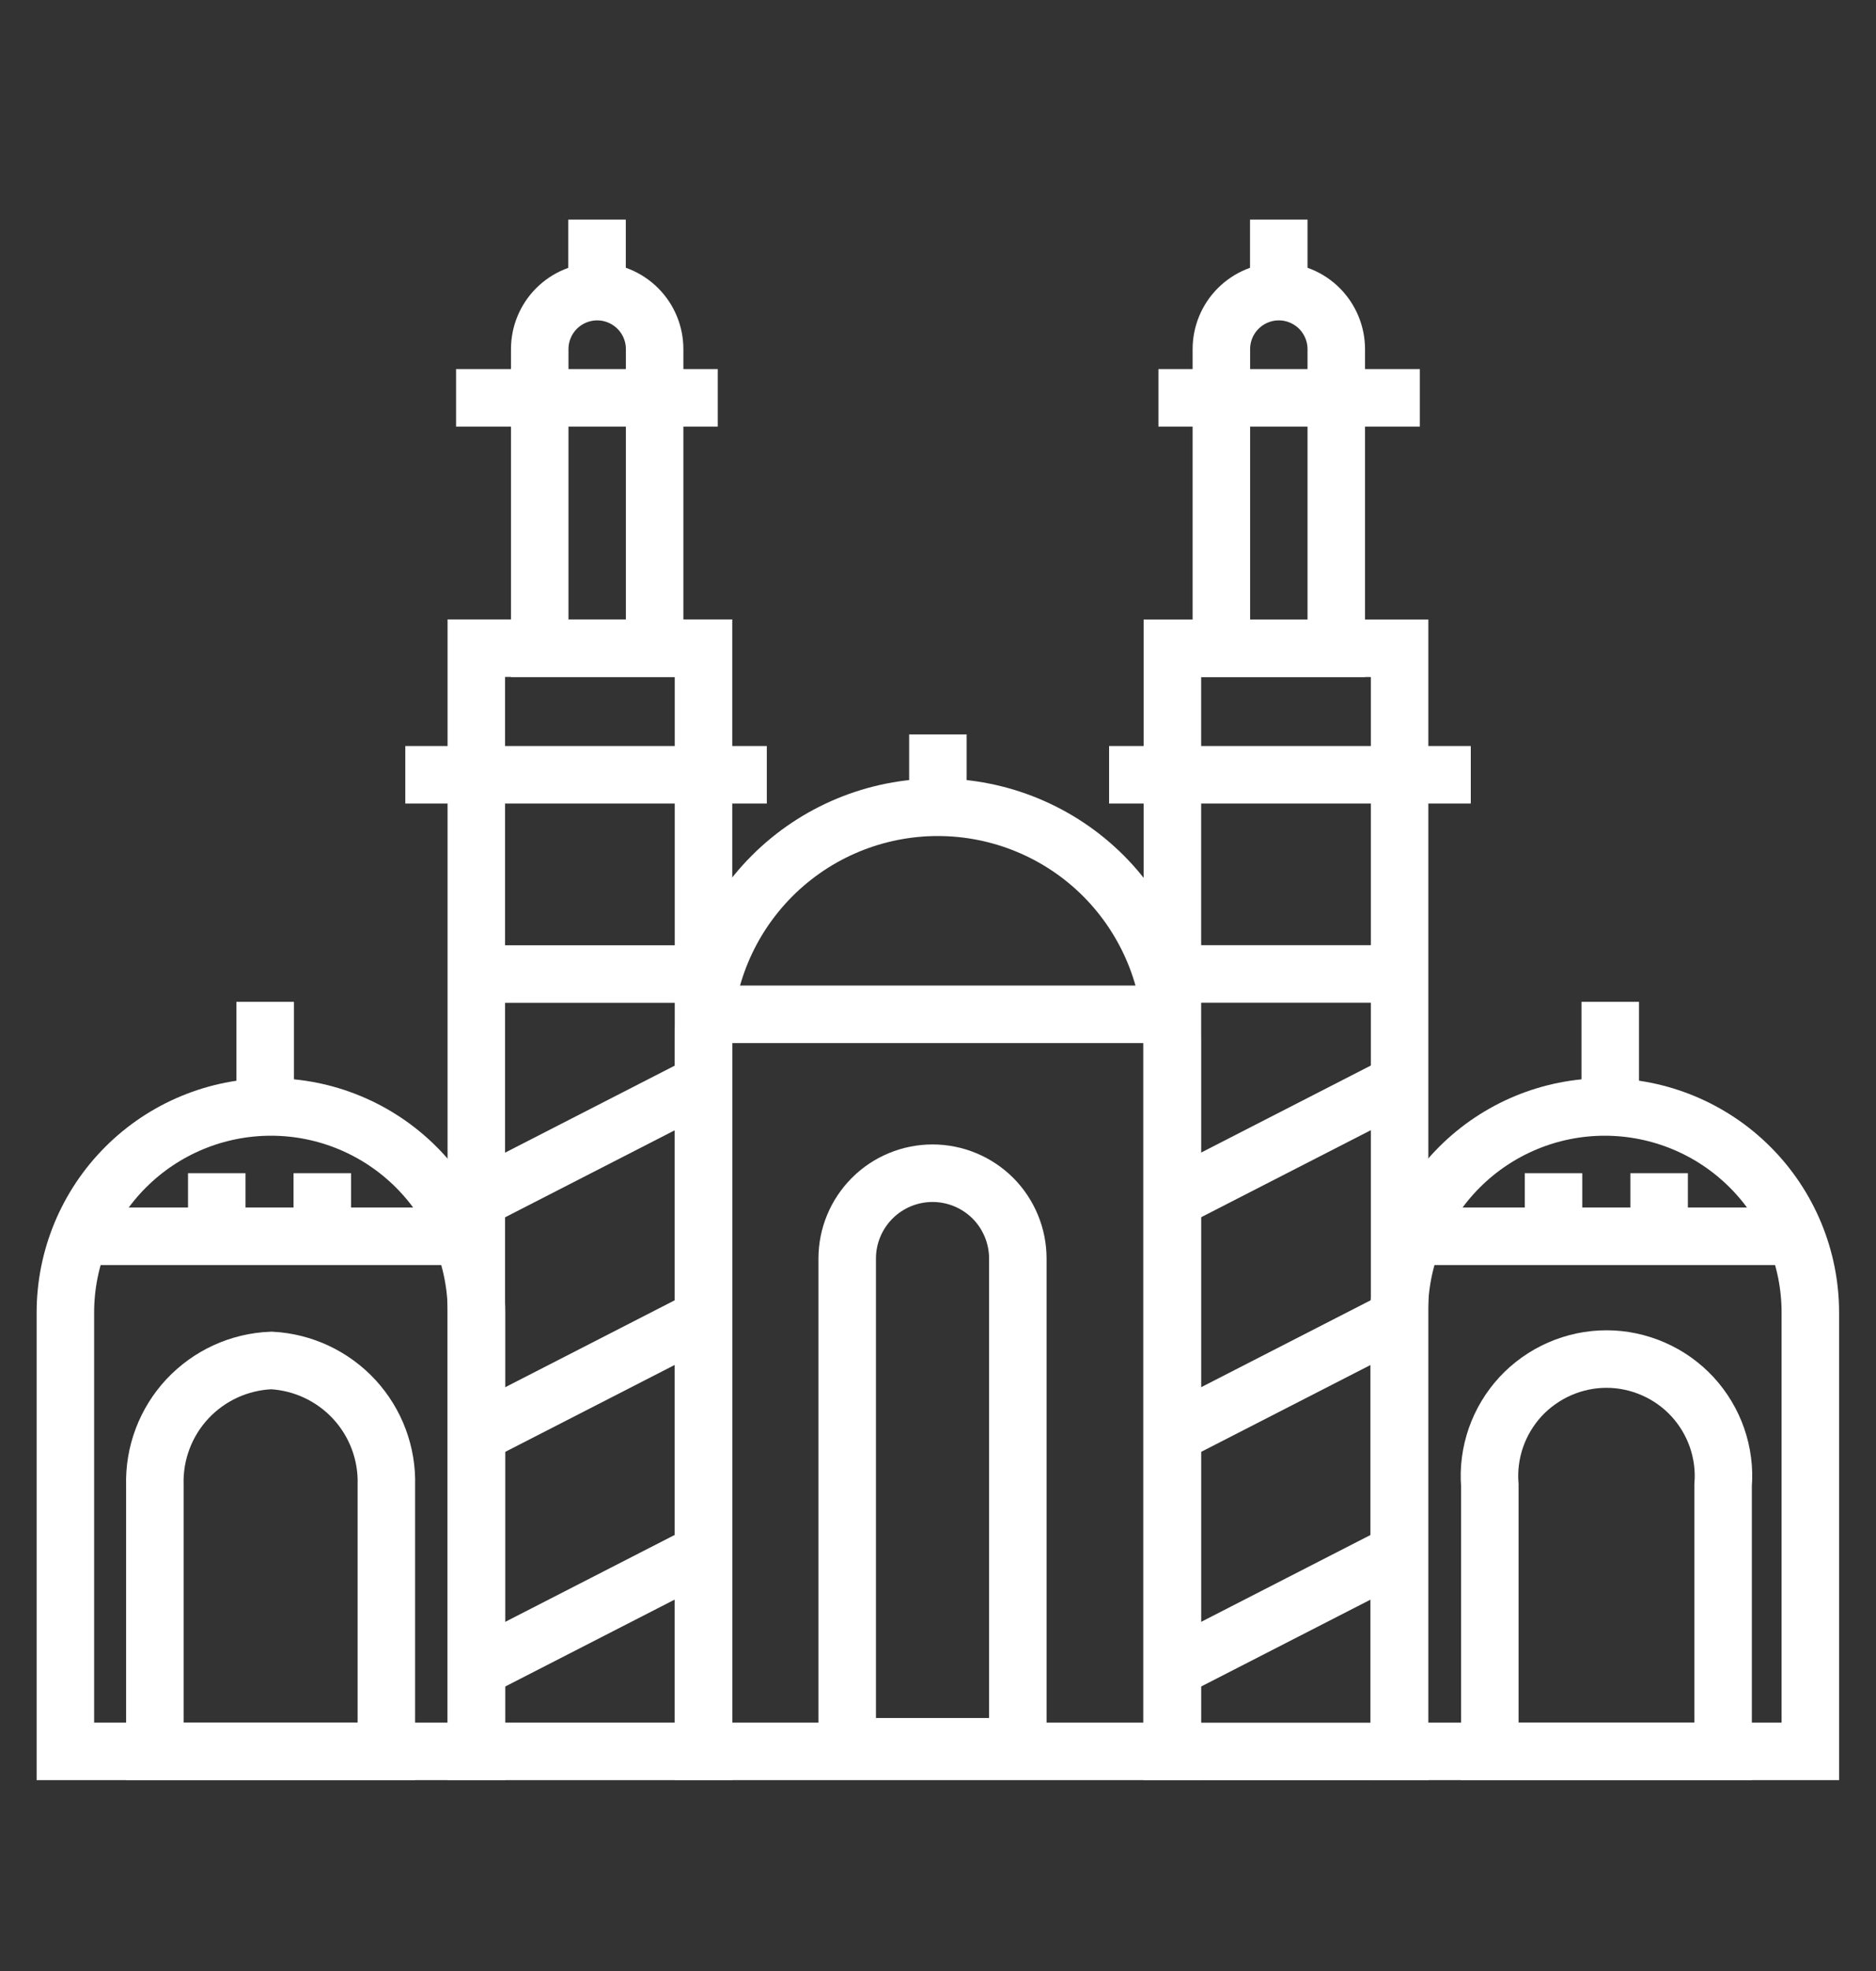
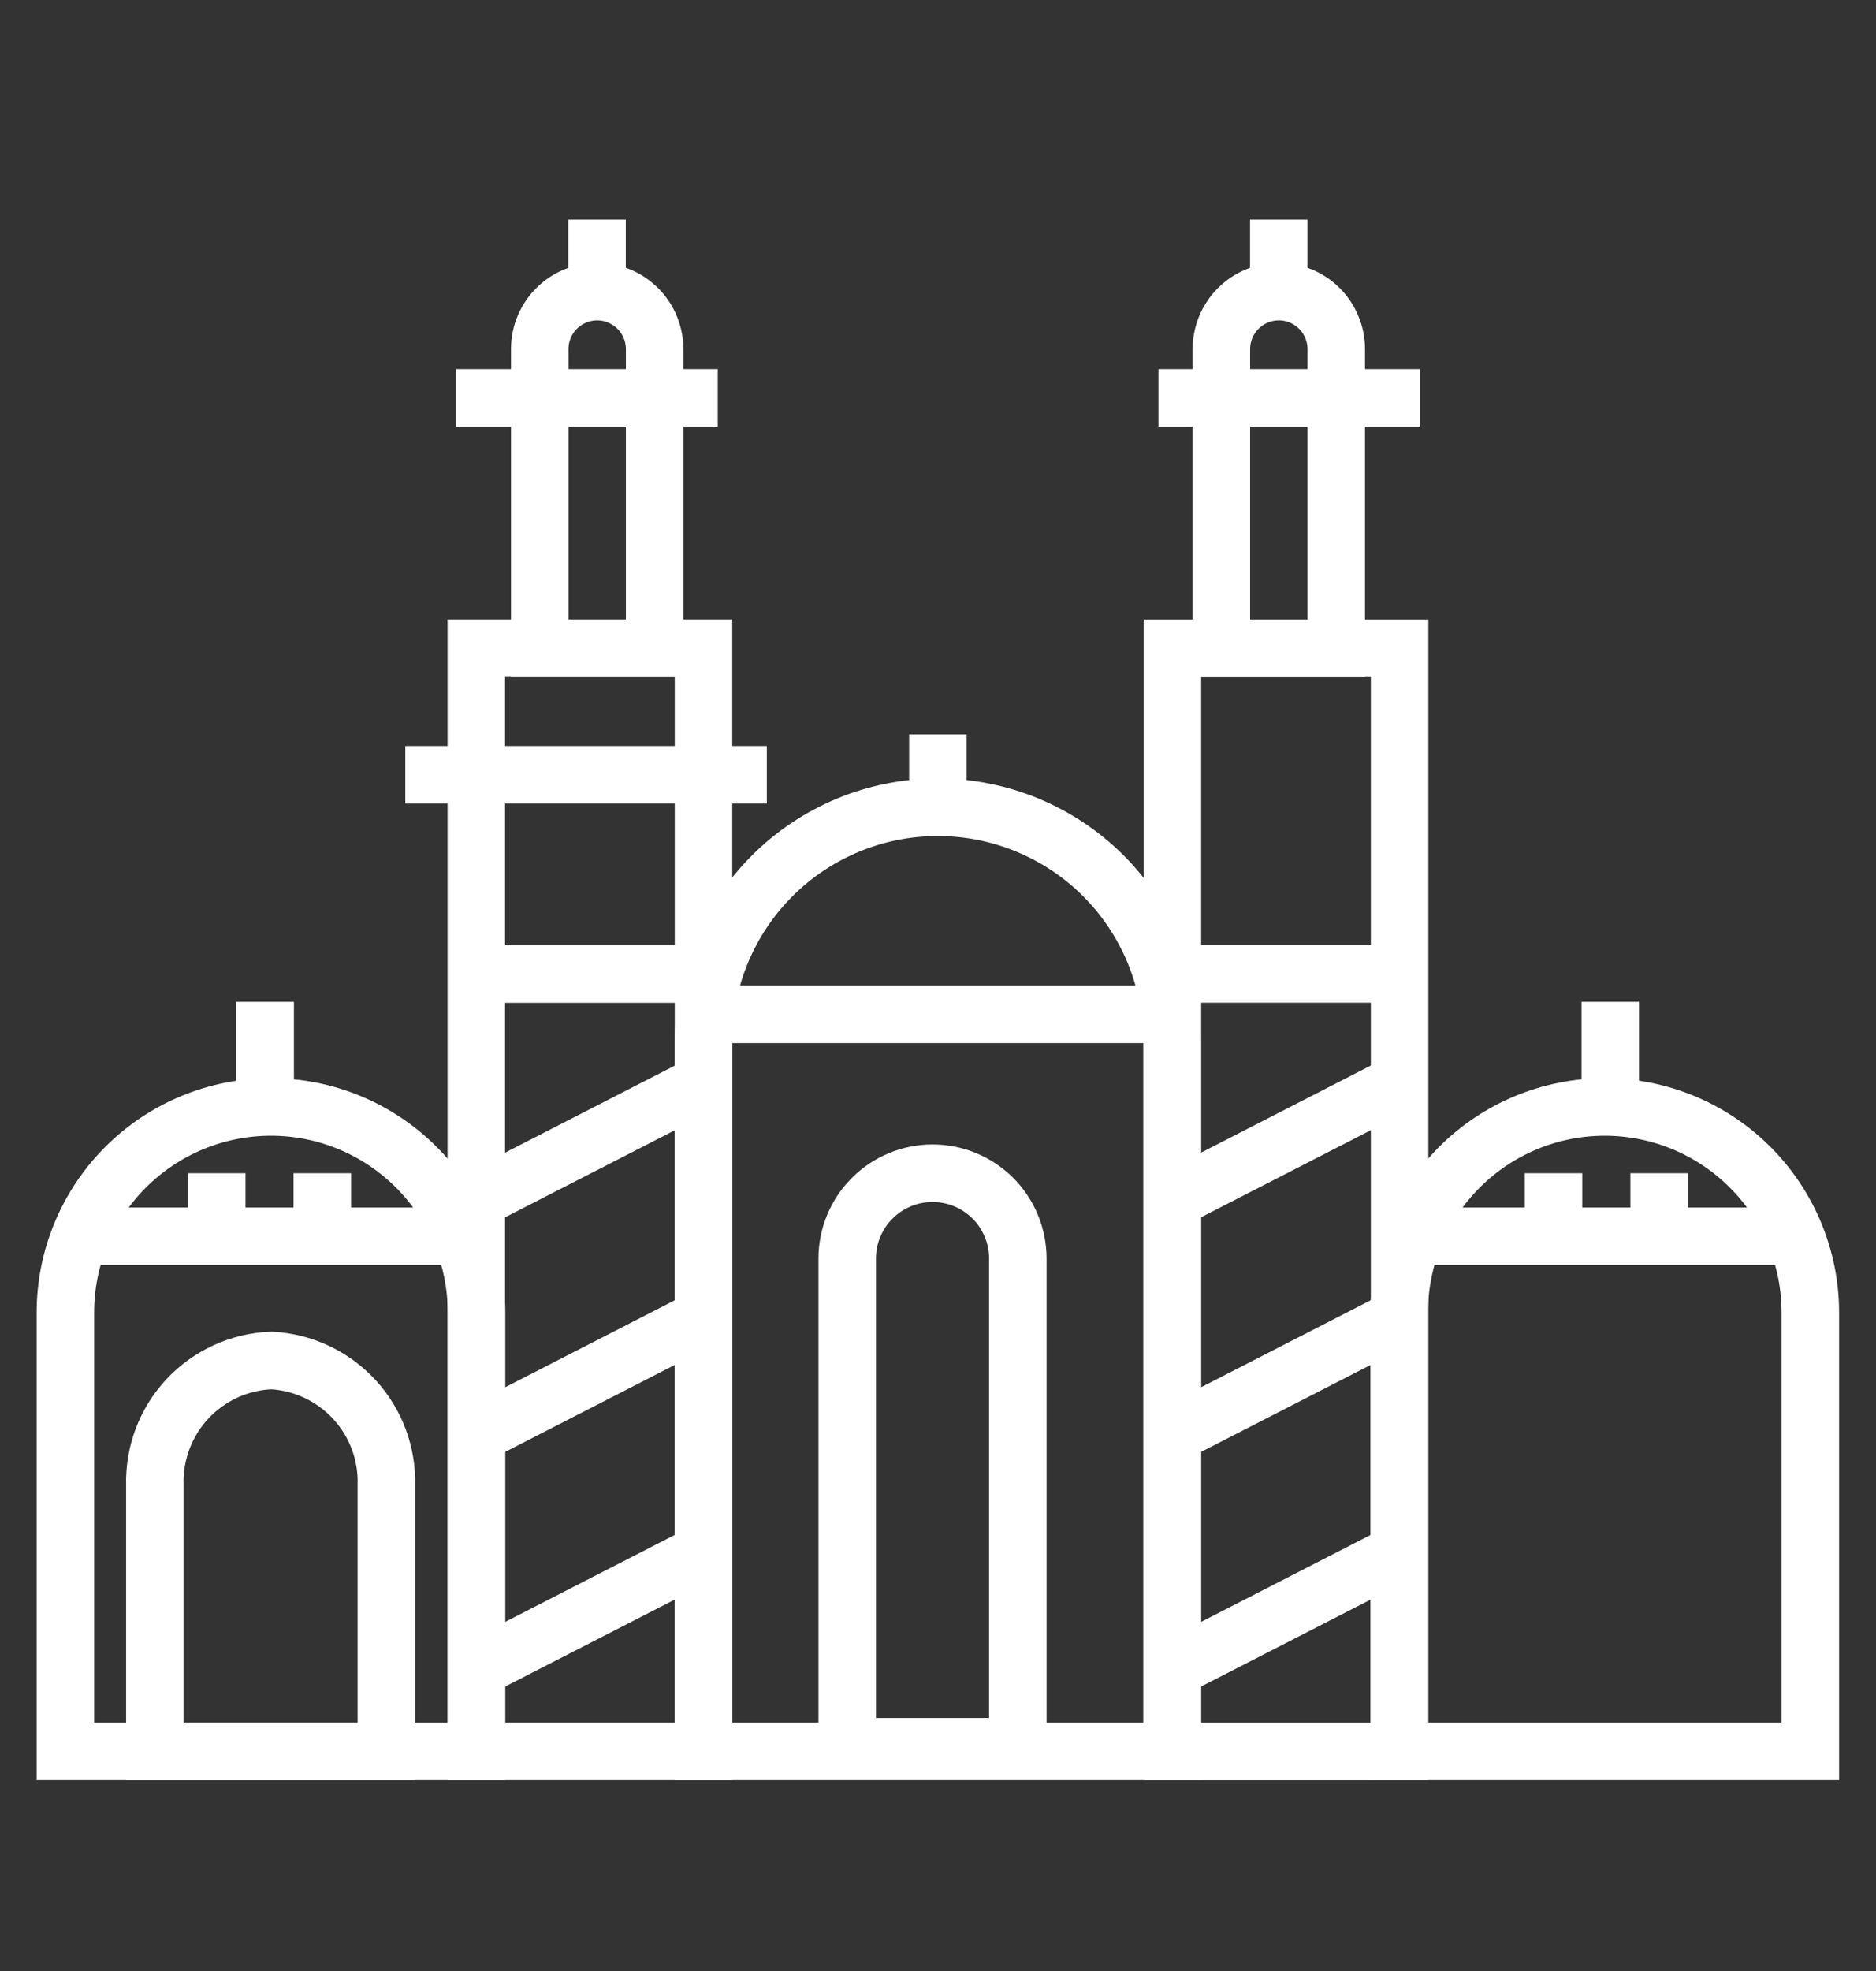
<svg xmlns="http://www.w3.org/2000/svg" width="20" height="21" viewBox="0 0 20 21" fill="none">
  <rect x="0" y="0" width="20" height="21" fill="#333333" stroke="none" />
  <path d="M5.08 18.66V13.985C5.08 13.404 4.849 12.847 4.438 12.436C4.027 12.025 3.47 11.794 2.889 11.794C2.307 11.794 1.75 12.025 1.339 12.436C0.928 12.847 0.697 13.404 0.697 13.985V18.66H5.08Z" stroke="white" stroke-width="0.613" stroke-miterlimit="10" />
  <path d="M4.119 18.66V15.824C4.129 15.486 4.006 15.158 3.777 14.91C3.548 14.662 3.231 14.513 2.894 14.495C2.553 14.508 2.232 14.655 1.999 14.903C1.766 15.152 1.641 15.483 1.651 15.824V18.66H4.119Z" stroke="white" stroke-width="0.613" stroke-miterlimit="10" />
  <path d="M0.869 13.172H4.909" stroke="white" stroke-width="0.613" stroke-miterlimit="10" />
  <path d="M2.827 10.674V11.755" stroke="white" stroke-width="0.613" stroke-miterlimit="10" />
  <path d="M4.321 8.255H8.175" stroke="white" stroke-width="0.613" stroke-miterlimit="10" />
  <path d="M5.078 6.906H7.5V18.66H5.078V6.906Z" stroke="white" stroke-width="0.613" stroke-miterlimit="10" />
  <path d="M4.862 4.239H7.652H4.862Z" fill="white" />
  <path d="M4.862 4.239H7.652" stroke="white" stroke-width="0.613" stroke-miterlimit="10" />
  <path d="M6.365 2.34V3.139V2.34Z" fill="white" />
  <path d="M6.365 2.34V3.139" stroke="white" stroke-width="0.613" stroke-miterlimit="10" />
  <path d="M2.311 12.5V12.929V12.5Z" fill="white" />
  <path d="M2.311 12.5V12.929" stroke="white" stroke-width="0.613" stroke-miterlimit="10" />
  <path d="M3.436 12.5V12.929V12.5Z" fill="white" />
  <path d="M3.436 12.5V12.929" stroke="white" stroke-width="0.613" stroke-miterlimit="10" />
  <path d="M6.979 6.907V3.72C6.979 3.558 6.915 3.402 6.8 3.287C6.685 3.172 6.529 3.107 6.367 3.107C6.204 3.107 6.048 3.172 5.933 3.287C5.818 3.402 5.754 3.558 5.754 3.72V6.907H6.979Z" stroke="white" stroke-width="0.613" stroke-miterlimit="10" />
  <path d="M5.079 10.378H7.498" stroke="white" stroke-width="0.613" stroke-miterlimit="10" />
  <path d="M7.498 11.542L5.079 12.782" stroke="white" stroke-width="0.613" stroke-miterlimit="10" />
  <path d="M7.498 14.042L5.079 15.282" stroke="white" stroke-width="0.613" stroke-miterlimit="10" />
  <path d="M7.498 16.542L5.079 17.782" stroke="white" stroke-width="0.613" stroke-miterlimit="10" />
  <path d="M14.917 18.66V13.985C14.917 13.404 15.148 12.847 15.559 12.436C15.97 12.025 16.527 11.794 17.108 11.794C17.689 11.794 18.247 12.025 18.658 12.436C19.069 12.847 19.3 13.404 19.3 13.985V18.66H14.917Z" stroke="white" stroke-width="0.613" stroke-miterlimit="10" />
-   <path d="M15.883 18.66V15.824C15.869 15.652 15.892 15.48 15.948 15.318C16.005 15.155 16.094 15.007 16.211 14.88C16.328 14.754 16.47 14.654 16.627 14.585C16.785 14.516 16.955 14.48 17.127 14.48C17.299 14.48 17.468 14.516 17.626 14.585C17.784 14.654 17.925 14.754 18.042 14.88C18.159 15.007 18.248 15.155 18.305 15.318C18.361 15.48 18.384 15.652 18.37 15.824V18.66H15.883Z" stroke="white" stroke-width="0.613" stroke-miterlimit="10" />
  <path d="M19.128 13.172H15.089" stroke="white" stroke-width="0.613" stroke-miterlimit="10" />
  <path d="M17.167 10.674V11.755" stroke="white" stroke-width="0.613" stroke-miterlimit="10" />
-   <path d="M15.68 8.255H11.824" stroke="white" stroke-width="0.613" stroke-miterlimit="10" />
  <path d="M12.499 6.907H14.921V18.661H12.499V6.907Z" stroke="white" stroke-width="0.613" stroke-miterlimit="10" />
  <path d="M15.137 4.239H12.35H15.137Z" fill="white" />
  <path d="M15.137 4.239H12.35" stroke="white" stroke-width="0.613" stroke-miterlimit="10" />
  <path d="M13.633 2.34V3.139V2.34Z" fill="white" />
  <path d="M13.633 2.34V3.139" stroke="white" stroke-width="0.613" stroke-miterlimit="10" />
  <path d="M17.688 12.5V12.929V12.5Z" fill="white" />
  <path d="M17.688 12.5V12.929" stroke="white" stroke-width="0.613" stroke-miterlimit="10" />
  <path d="M16.562 12.5V12.929V12.5Z" fill="white" />
  <path d="M16.562 12.5V12.929" stroke="white" stroke-width="0.613" stroke-miterlimit="10" />
  <path d="M13.021 6.907V3.72C13.021 3.558 13.085 3.402 13.2 3.287C13.315 3.172 13.471 3.107 13.633 3.107C13.796 3.107 13.952 3.172 14.067 3.287C14.181 3.402 14.246 3.558 14.246 3.72V6.907H13.021Z" stroke="white" stroke-width="0.613" stroke-miterlimit="10" />
  <path d="M14.92 10.377H12.498" stroke="white" stroke-width="0.613" stroke-miterlimit="10" />
  <path d="M14.917 11.542L12.498 12.782" stroke="white" stroke-width="0.613" stroke-miterlimit="10" />
  <path d="M14.917 14.042L12.498 15.282" stroke="white" stroke-width="0.613" stroke-miterlimit="10" />
  <path d="M14.917 16.542L12.498 17.782" stroke="white" stroke-width="0.613" stroke-miterlimit="10" />
  <path d="M12.495 18.66V11.098C12.495 10.436 12.232 9.801 11.764 9.332C11.296 8.864 10.66 8.601 9.998 8.601C9.335 8.601 8.7 8.864 8.232 9.332C7.763 9.801 7.5 10.436 7.5 11.098V18.66H12.495Z" stroke="white" stroke-width="0.613" stroke-miterlimit="10" />
  <path d="M7.515 10.807H12.473" stroke="white" stroke-width="0.613" stroke-miterlimit="10" />
  <path d="M9.999 7.825V8.6" stroke="white" stroke-width="0.613" stroke-miterlimit="10" />
  <path d="M10.851 18.611V13.409C10.851 13.168 10.755 12.937 10.585 12.766C10.414 12.596 10.183 12.5 9.942 12.5C9.7 12.5 9.469 12.596 9.299 12.766C9.128 12.937 9.032 13.168 9.032 13.409V18.611H10.851Z" stroke="white" stroke-width="0.613" stroke-miterlimit="10" />
</svg>